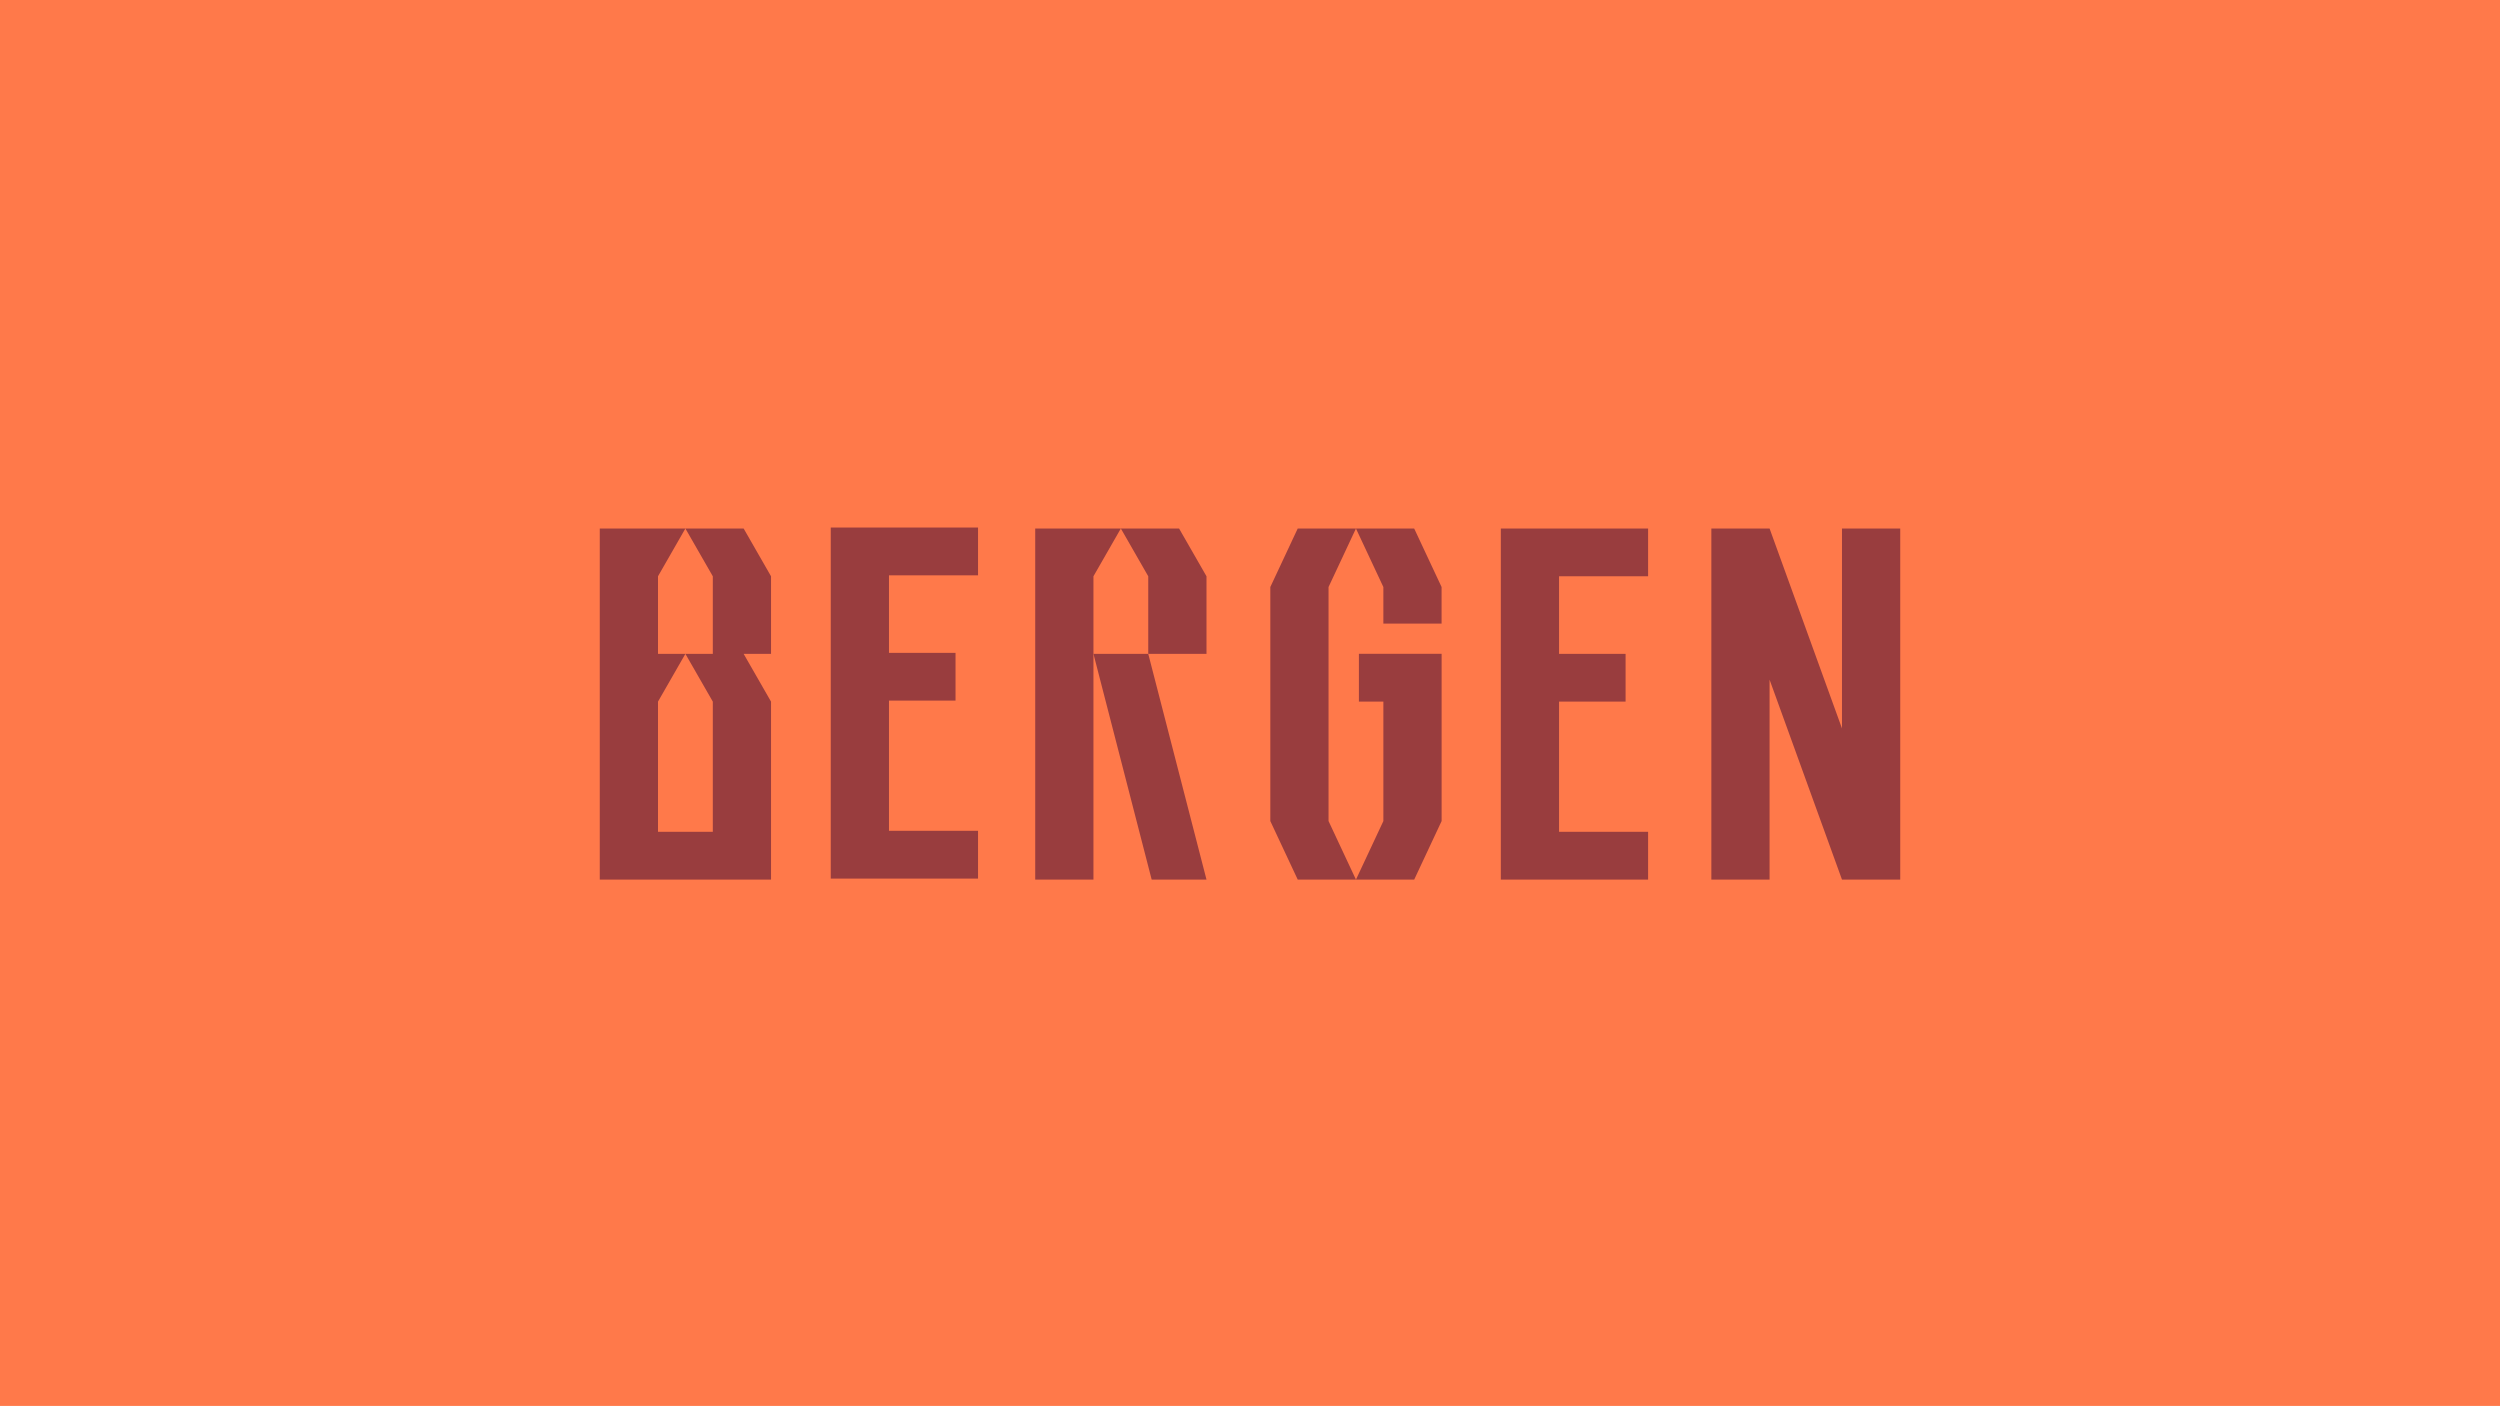
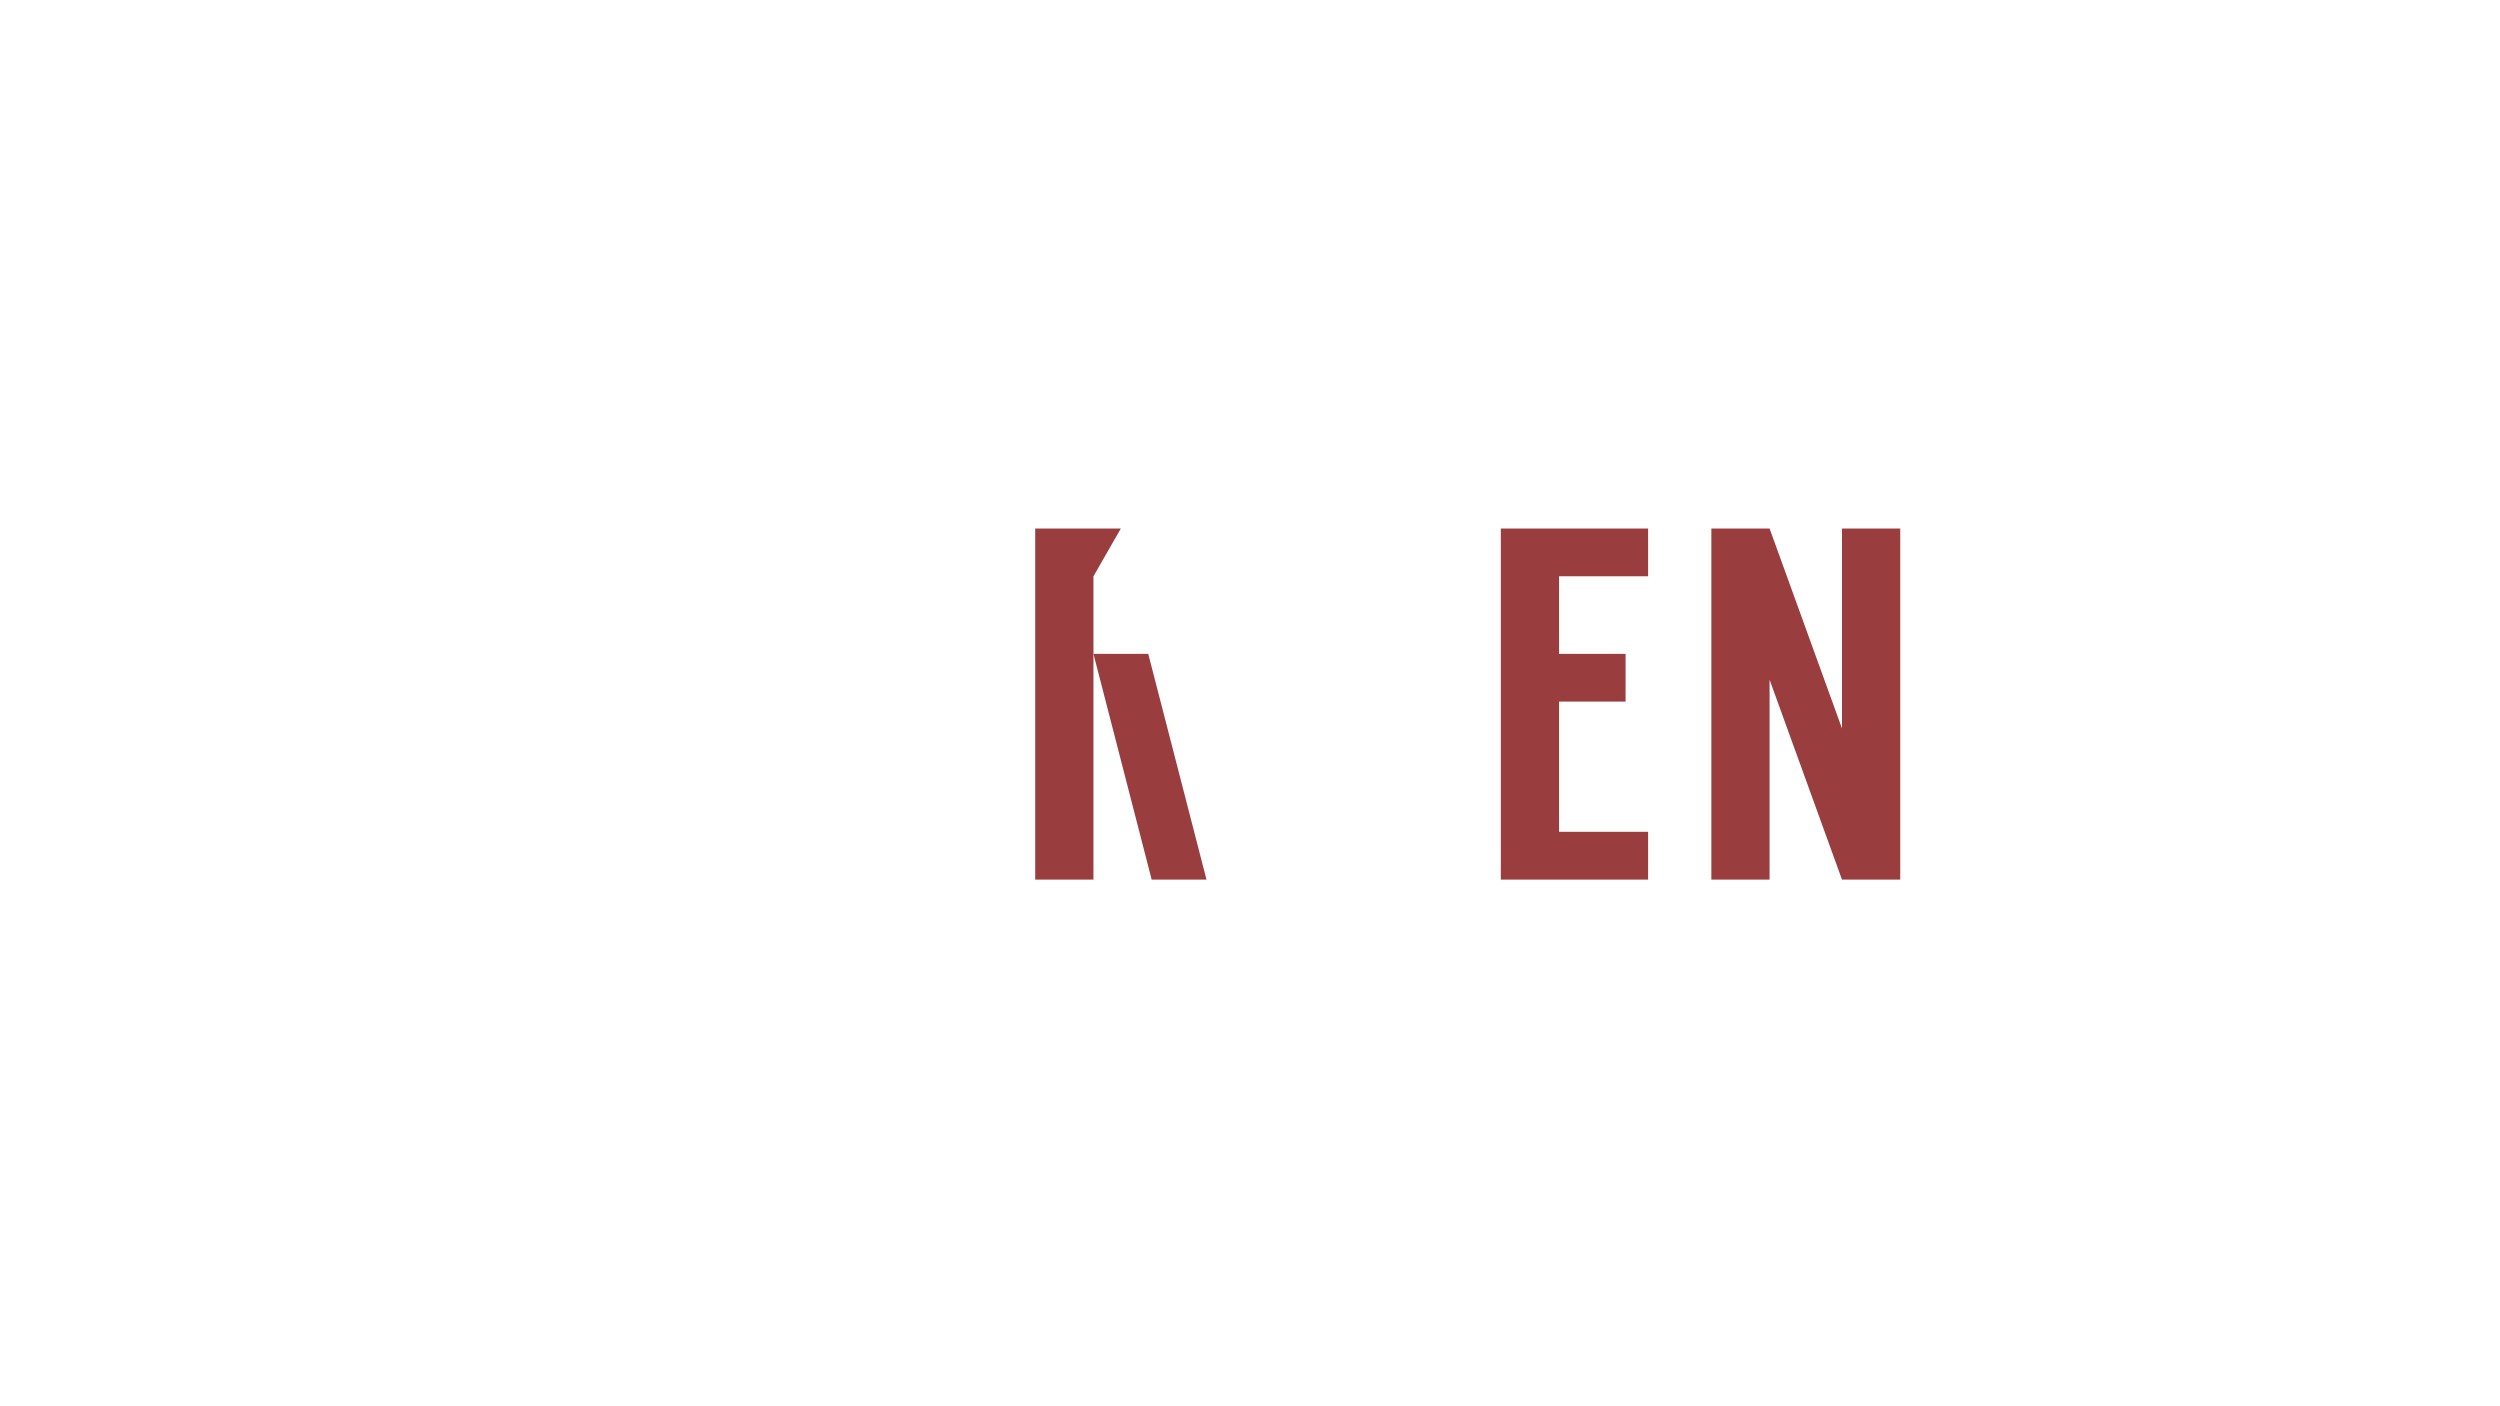
<svg xmlns="http://www.w3.org/2000/svg" width="2180" height="1226" viewBox="0 0 2180 1226" fill="none">
-   <rect width="2180" height="1226" fill="#FF794A" />
  <g clip-path="url(#clip0_1097_2152)">
-     <path d="M1131.62 460.854H1182.39L1158.49 511.882V715.984L1182.39 767.013H1131.62L1107.72 715.984V511.882L1131.62 460.854ZM1206.29 543.77V511.882L1182.39 460.854H1233.16L1257.06 511.882V543.77H1206.29ZM1233.18 767H1182.4L1206.3 715.971V611.8H1184.97V570.132H1257.09V715.971L1233.19 767H1233.18Z" fill="#993D3E" />
-     <path d="M672.342 502.522L648.444 460.854H597.658L621.569 502.522V570.145H597.658L621.569 611.813V725.332H573.773V611.813L597.658 570.145H573.773V502.522L597.658 460.854H523V767H672.342V611.813L648.444 570.145H672.342V502.522Z" fill="#993D3E" />
-     <path d="M724.419 766.147H852.853V724.478H775.192V610.947H833.224V569.291H775.192V501.669H852.853V460H724.419V766.147Z" fill="#993D3E" />
    <path d="M1308.72 767H1437.14V725.332H1359.49V611.813H1417.51V570.145H1359.49V502.522H1437.14V460.854H1308.72V767Z" fill="#993D3E" />
    <path d="M1543.07 592.659L1606.21 767H1657V460.854H1606.21V635.194L1543.07 460.854H1492.3V767H1543.07V592.659Z" fill="#993D3E" />
-     <path d="M1052.06 502.522L1028.15 460.854H977.375L1001.27 502.522V570.145H1052.06V502.522Z" fill="#993D3E" />
-     <path d="M1004.26 767H1052.06L1001.27 570.145H953.49L1004.26 767Z" fill="#993D3E" />
+     <path d="M1004.26 767H1052.06L1001.27 570.145H953.49Z" fill="#993D3E" />
    <path d="M977.375 460.854H902.704V767H953.49V570.145V502.522L977.375 460.854Z" fill="#993D3E" />
  </g>
  <defs>
    <clipPath id="clip0_1097_2152">
      <rect width="1134" height="307" fill="white" transform="translate(523 460)" />
    </clipPath>
  </defs>
</svg>